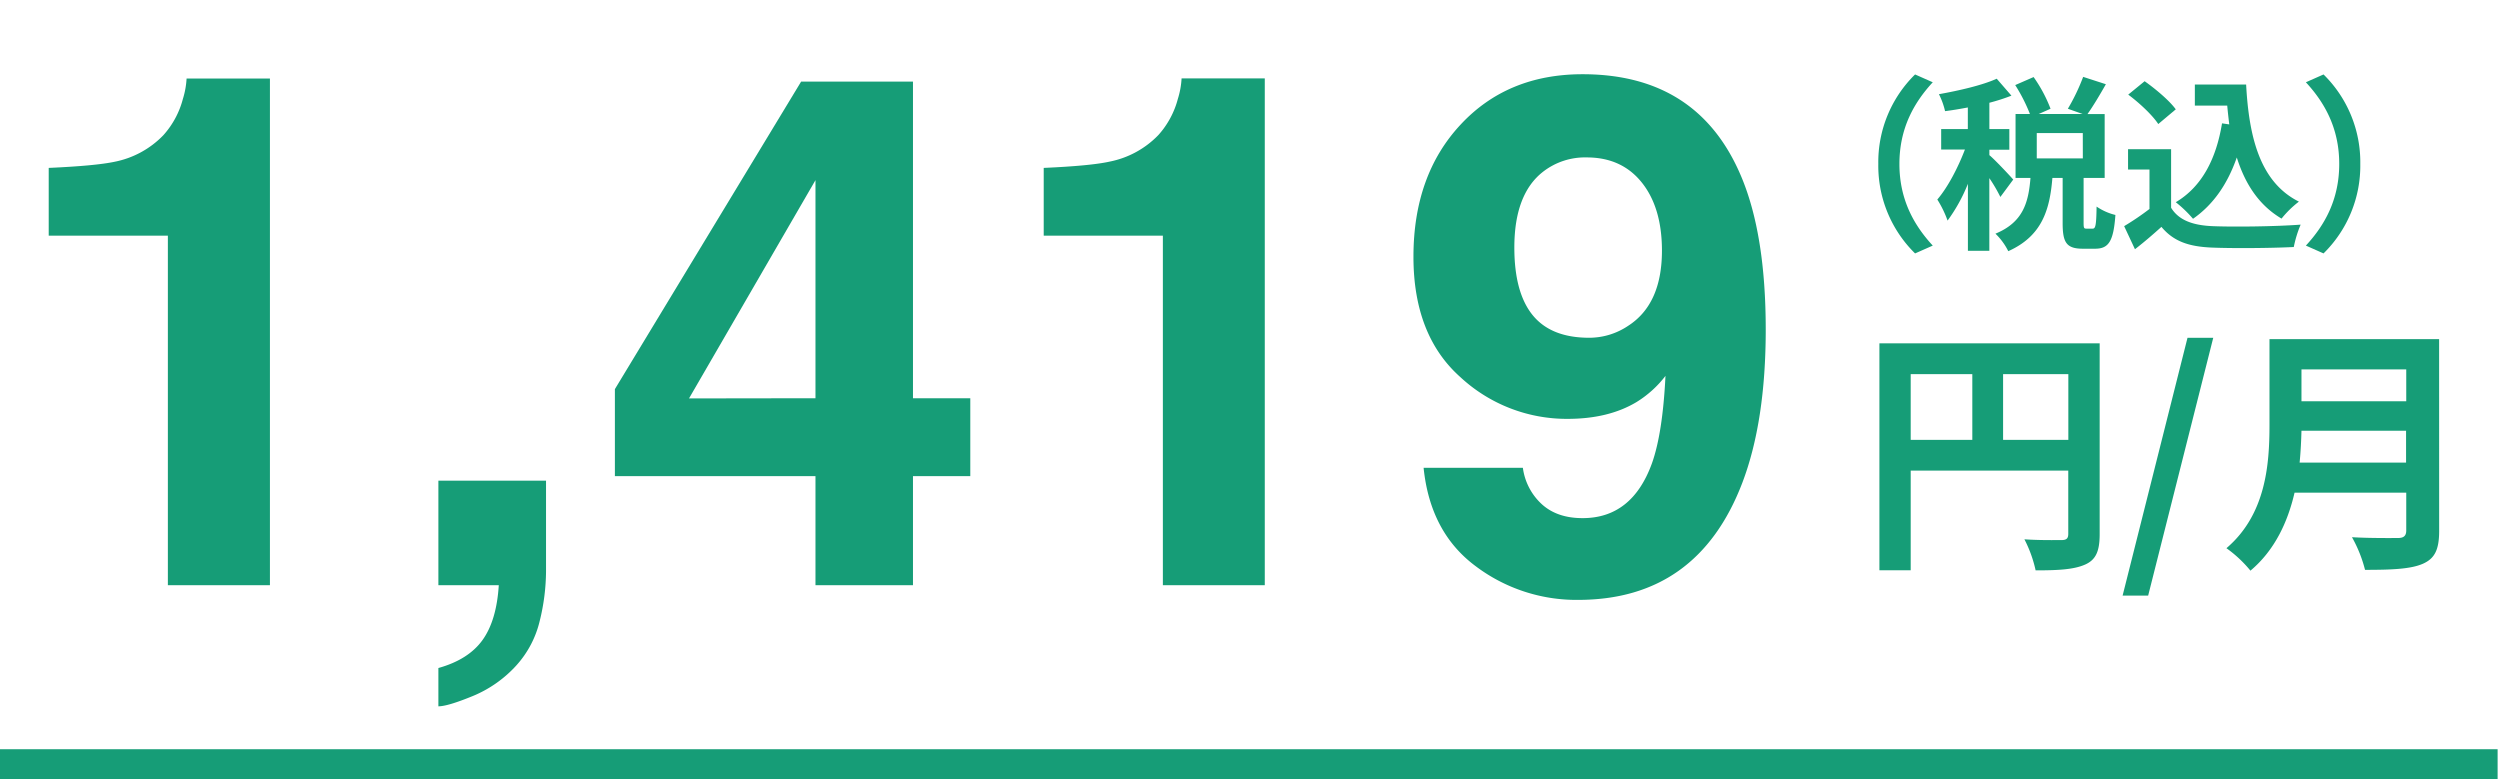
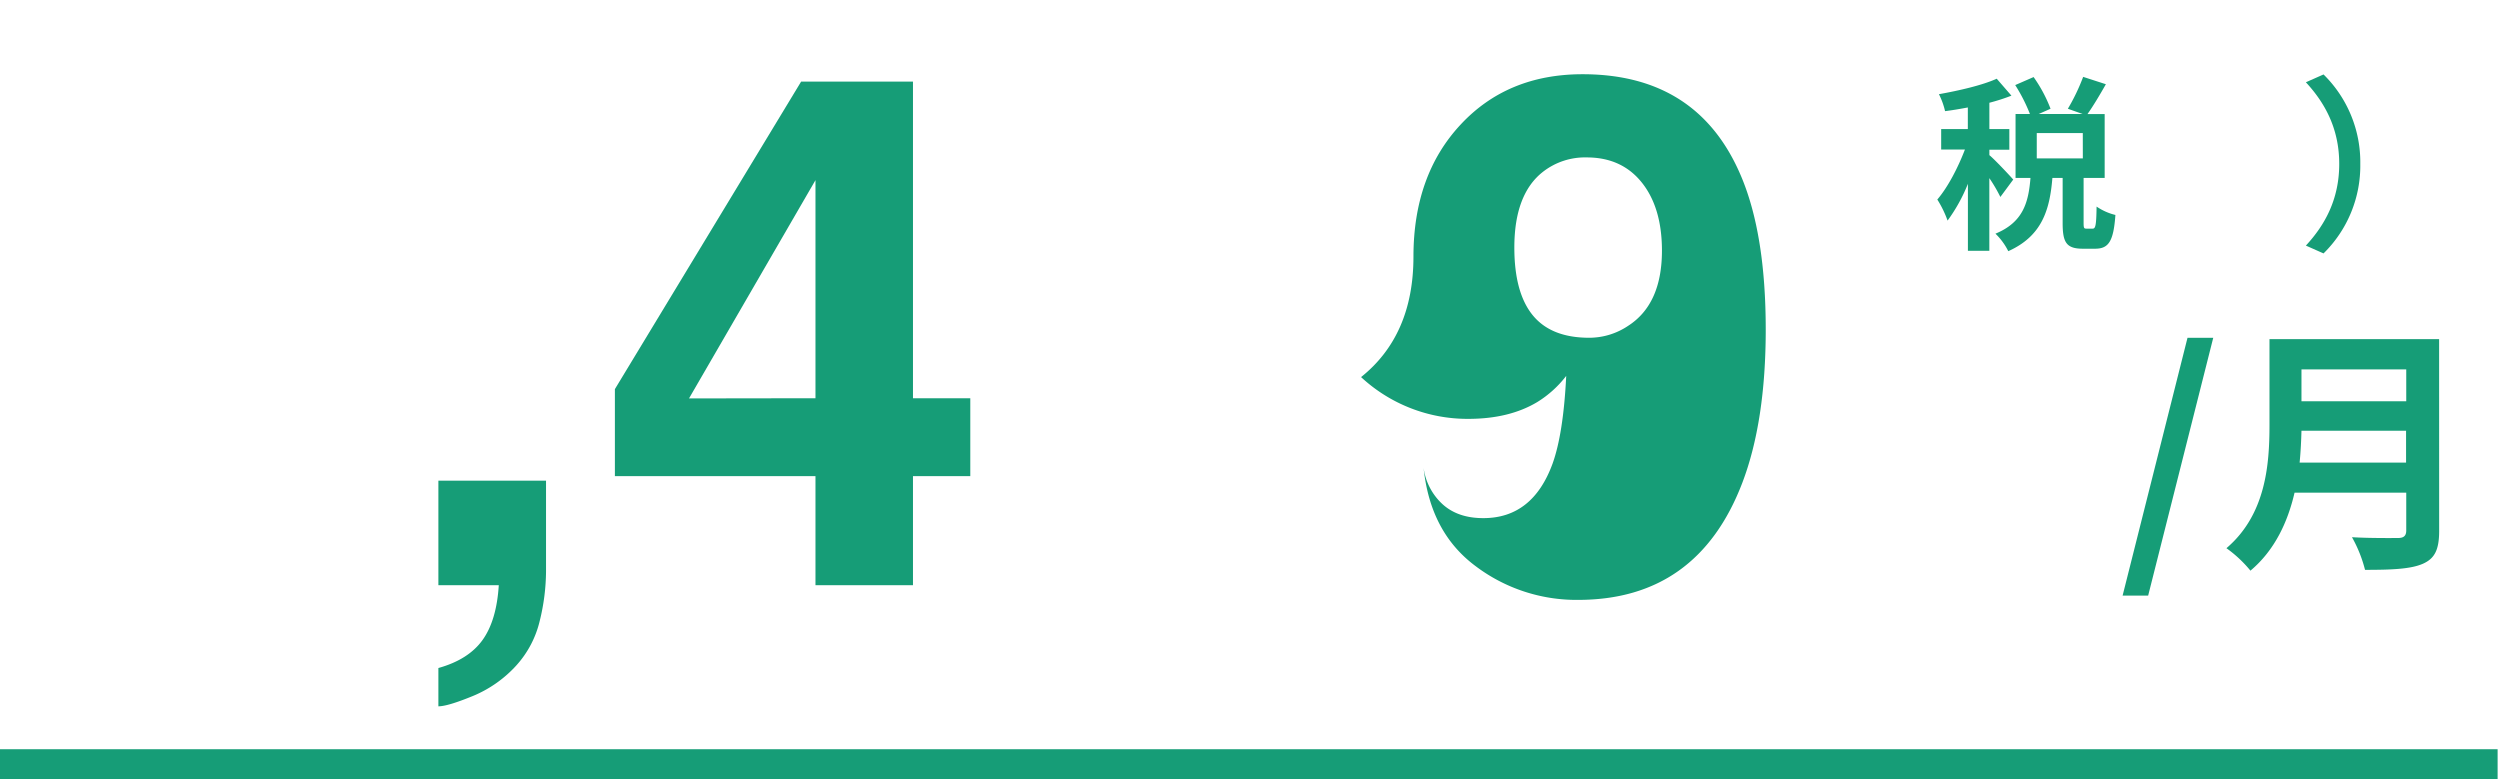
<svg xmlns="http://www.w3.org/2000/svg" id="レイヤー_1" data-name="レイヤー 1" viewBox="0 0 680 211.9">
  <defs>
    <style>.cls-1{isolation:isolate;}.cls-2{fill:#169d77;}</style>
  </defs>
  <g id="グループ_5632" data-name="グループ 5632">
    <g id="円_月" data-name="円 月" class="cls-1">
      <g class="cls-1">
-         <path class="cls-2" d="M571.11,145.27c0,4.62-1,7-4,8.31s-7.1,1.56-13.42,1.56a34.17,34.17,0,0,0-3.05-8.45c4.05.29,8.66.21,10.08.21s1.85-.49,1.85-1.7V128H519.71v27.12H511.2V93.38h59.91Zm-51.4-25.62h16.76V101.76H519.71Zm42.88,0V101.76H544.84v17.89Z" />
        <path class="cls-2" d="M595,91.89h7L584.3,162h-6.95Z" />
        <path class="cls-2" d="M663.45,144.42c0,5.11-1.21,7.52-4.47,8.94S650.6,155,643.29,155a36.39,36.39,0,0,0-3.55-8.88c5,.29,10.93.22,12.49.22s2.27-.57,2.27-2.06V134H624.12c-1.84,7.95-5.39,15.68-12,21.22a33.52,33.52,0,0,0-6.53-6.11c10.72-9.15,11.71-22.71,11.71-33.5V92.25h46.14Zm-9-18.6v-8.66H626c-.07,2.7-.21,5.68-.5,8.66ZM626,100.48v8.66H654.5v-8.66Z" />
      </g>
    </g>
    <g id="_税抜_" data-name=" 税抜 " class="cls-1">
      <g class="cls-1">
-         <path class="cls-2" d="M510.9,44.59a33.41,33.41,0,0,1,10-24.34l4.81,2.13c-5.07,5.48-9.07,12.48-9.07,22.21s4,16.73,9.07,22.21l-4.81,2.13A33.4,33.4,0,0,1,510.9,44.59Z" />
        <path class="cls-2" d="M544.1,53.57a42.21,42.21,0,0,0-3-5.12V68.22h-5.83V50a45.06,45.06,0,0,1-5.53,10,28.92,28.92,0,0,0-2.79-5.73c2.84-3.3,5.63-8.67,7.51-13.59H528V35.11h7.25V29.23c-2.13.4-4.21.76-6.19,1a20.47,20.47,0,0,0-1.67-4.61c5.58-1,11.82-2.44,15.72-4.21l4,4.61a53.72,53.72,0,0,1-6,1.93v7.15h5.43v5.63h-5.43v1.47c1.37,1.11,5.53,5.53,6.49,6.64Zm25.1,8.62c.76,0,1-.76,1.07-6a15.56,15.56,0,0,0,5.12,2.28c-.51,7.25-1.88,9.18-5.53,9.18h-3.34c-4.52,0-5.48-1.77-5.48-7V48.39h-2.79c-.71,8.73-2.84,15.82-12,19.93a17.32,17.32,0,0,0-3.49-4.76c7.55-3.1,9-8.52,9.53-15.17h-4.06V31h3.91a46,46,0,0,0-4-7.86l5-2.18a38.83,38.83,0,0,1,4.61,8.62L554.55,31h11.91l-4-1.42a54.83,54.83,0,0,0,4.16-8.67l6.18,2c-1.67,2.94-3.49,6-5,8.11h4.67V48.39h-5.73V60.51c0,1.52.1,1.68.76,1.68Zm-2.68-26H554v6.9h12.53Z" />
-         <path class="cls-2" d="M590.54,56.51c2.08,3.39,5.89,4.76,11.16,5,5.93.25,17.34.1,24.08-.41a31.16,31.16,0,0,0-1.87,6.09c-6.09.3-16.28.4-22.31.15-6.24-.26-10.4-1.68-13.69-5.63-2.23,2-4.46,3.95-7.2,6.08l-2.94-6.28a73,73,0,0,0,6.89-4.67V46.11h-5.83V40.59h11.71Zm-3.49-22.77c-1.58-2.43-5.18-5.78-8.17-8l4.46-3.65c3,2.13,6.75,5.27,8.47,7.65Zm19.31.1c-.2-1.67-.4-3.4-.55-5.12H597V23h13.95c.76,14.35,3.8,26.57,14.35,31.84a27.46,27.46,0,0,0-4.72,4.62c-6.24-3.7-9.94-9.53-12.17-16.63-2.53,7.25-6.39,12.83-11.91,16.68A33.22,33.22,0,0,0,591.81,55c7.1-4.21,11-11.77,12.58-21.45Z" />
        <path class="cls-2" d="M642,44.59a33.43,33.43,0,0,1-10,24.34L627.2,66.8c5.07-5.48,9.07-12.47,9.07-22.21s-4-16.73-9.07-22.21L632,20.25A33.45,33.45,0,0,1,642,44.59Z" />
      </g>
    </g>
    <g id="_1_330" data-name=" 1 330" class="cls-1">
      <g class="cls-1">
-         <path class="cls-2" d="M13.25,64.11V45.67Q26,45.1,31.17,44a25.18,25.18,0,0,0,13.27-7.23,23.74,23.74,0,0,0,5.31-9.88,22.59,22.59,0,0,0,1-5.52H73.42V159.17H45.66V64.11Z" />
        <path class="cls-2" d="M119.24,181.7q8.17-2.28,12-7.6t4.43-14.93H119.24V130.75h29.28v24.6a57.24,57.24,0,0,1-1.71,13.52A27.48,27.48,0,0,1,140.44,181a32.94,32.94,0,0,1-11.84,8.32q-6.8,2.79-9.36,2.8Z" />
        <path class="cls-2" d="M263.92,129.51H248.33v29.66H221.81V129.51H167.25V105.84l50.66-83.65h30.42v86.13h15.59Zm-42.11-21.19V49l-34.4,59.37Z" />
-         <path class="cls-2" d="M283.89,64.11V45.67q12.8-.57,17.92-1.71a25.18,25.18,0,0,0,13.27-7.23,23.74,23.74,0,0,0,5.31-9.88,22.45,22.45,0,0,0,1-5.52h22.63V159.17H316.3V64.11Z" />
-         <path class="cls-2" d="M397.25,33.93Q410,20.19,430.47,20.19q31.47,0,43.16,27.86,6.64,15.78,6.65,41.54,0,25-6.37,41.73-12.17,31.85-44.68,31.85A45.54,45.54,0,0,1,401.38,154q-12.36-9.17-14.16-26.76h27a16.33,16.33,0,0,0,5.14,9.89q4.18,3.81,11.12,3.8,13.41,0,18.82-14.83,2.94-8.18,3.71-23.86a29.21,29.21,0,0,1-7.89,7.13q-7.61,4.56-18.73,4.56a42.55,42.55,0,0,1-29.18-11.36Q384.45,91.2,384.46,69.82,384.46,47.67,397.25,33.93Zm45.58,54.71q9.21-5.9,9.22-20.44,0-11.69-5.47-18.54t-15-6.84a18.57,18.57,0,0,0-11.88,3.9q-7.8,6.08-7.8,20.62,0,12.27,5,18.4t15.36,6.13A19,19,0,0,0,442.83,88.64Z" />
+         <path class="cls-2" d="M397.25,33.93Q410,20.19,430.47,20.19q31.47,0,43.16,27.86,6.64,15.78,6.65,41.54,0,25-6.37,41.73-12.17,31.85-44.68,31.85A45.54,45.54,0,0,1,401.38,154q-12.36-9.17-14.16-26.76a16.33,16.33,0,0,0,5.14,9.89q4.18,3.81,11.12,3.8,13.41,0,18.82-14.83,2.94-8.18,3.71-23.86a29.21,29.21,0,0,1-7.89,7.13q-7.61,4.56-18.73,4.56a42.55,42.55,0,0,1-29.18-11.36Q384.45,91.2,384.46,69.82,384.46,47.67,397.25,33.93Zm45.58,54.71q9.21-5.9,9.22-20.44,0-11.69-5.47-18.54t-15-6.84a18.57,18.57,0,0,0-11.88,3.9q-7.8,6.08-7.8,20.62,0,12.27,5,18.4t15.36,6.13A19,19,0,0,0,442.83,88.64Z" />
      </g>
    </g>
    <rect id="長方形_1162" data-name="長方形 1162" class="cls-2" x="-0.02" y="203.79" width="679.37" height="8.11" />
  </g>
</svg>